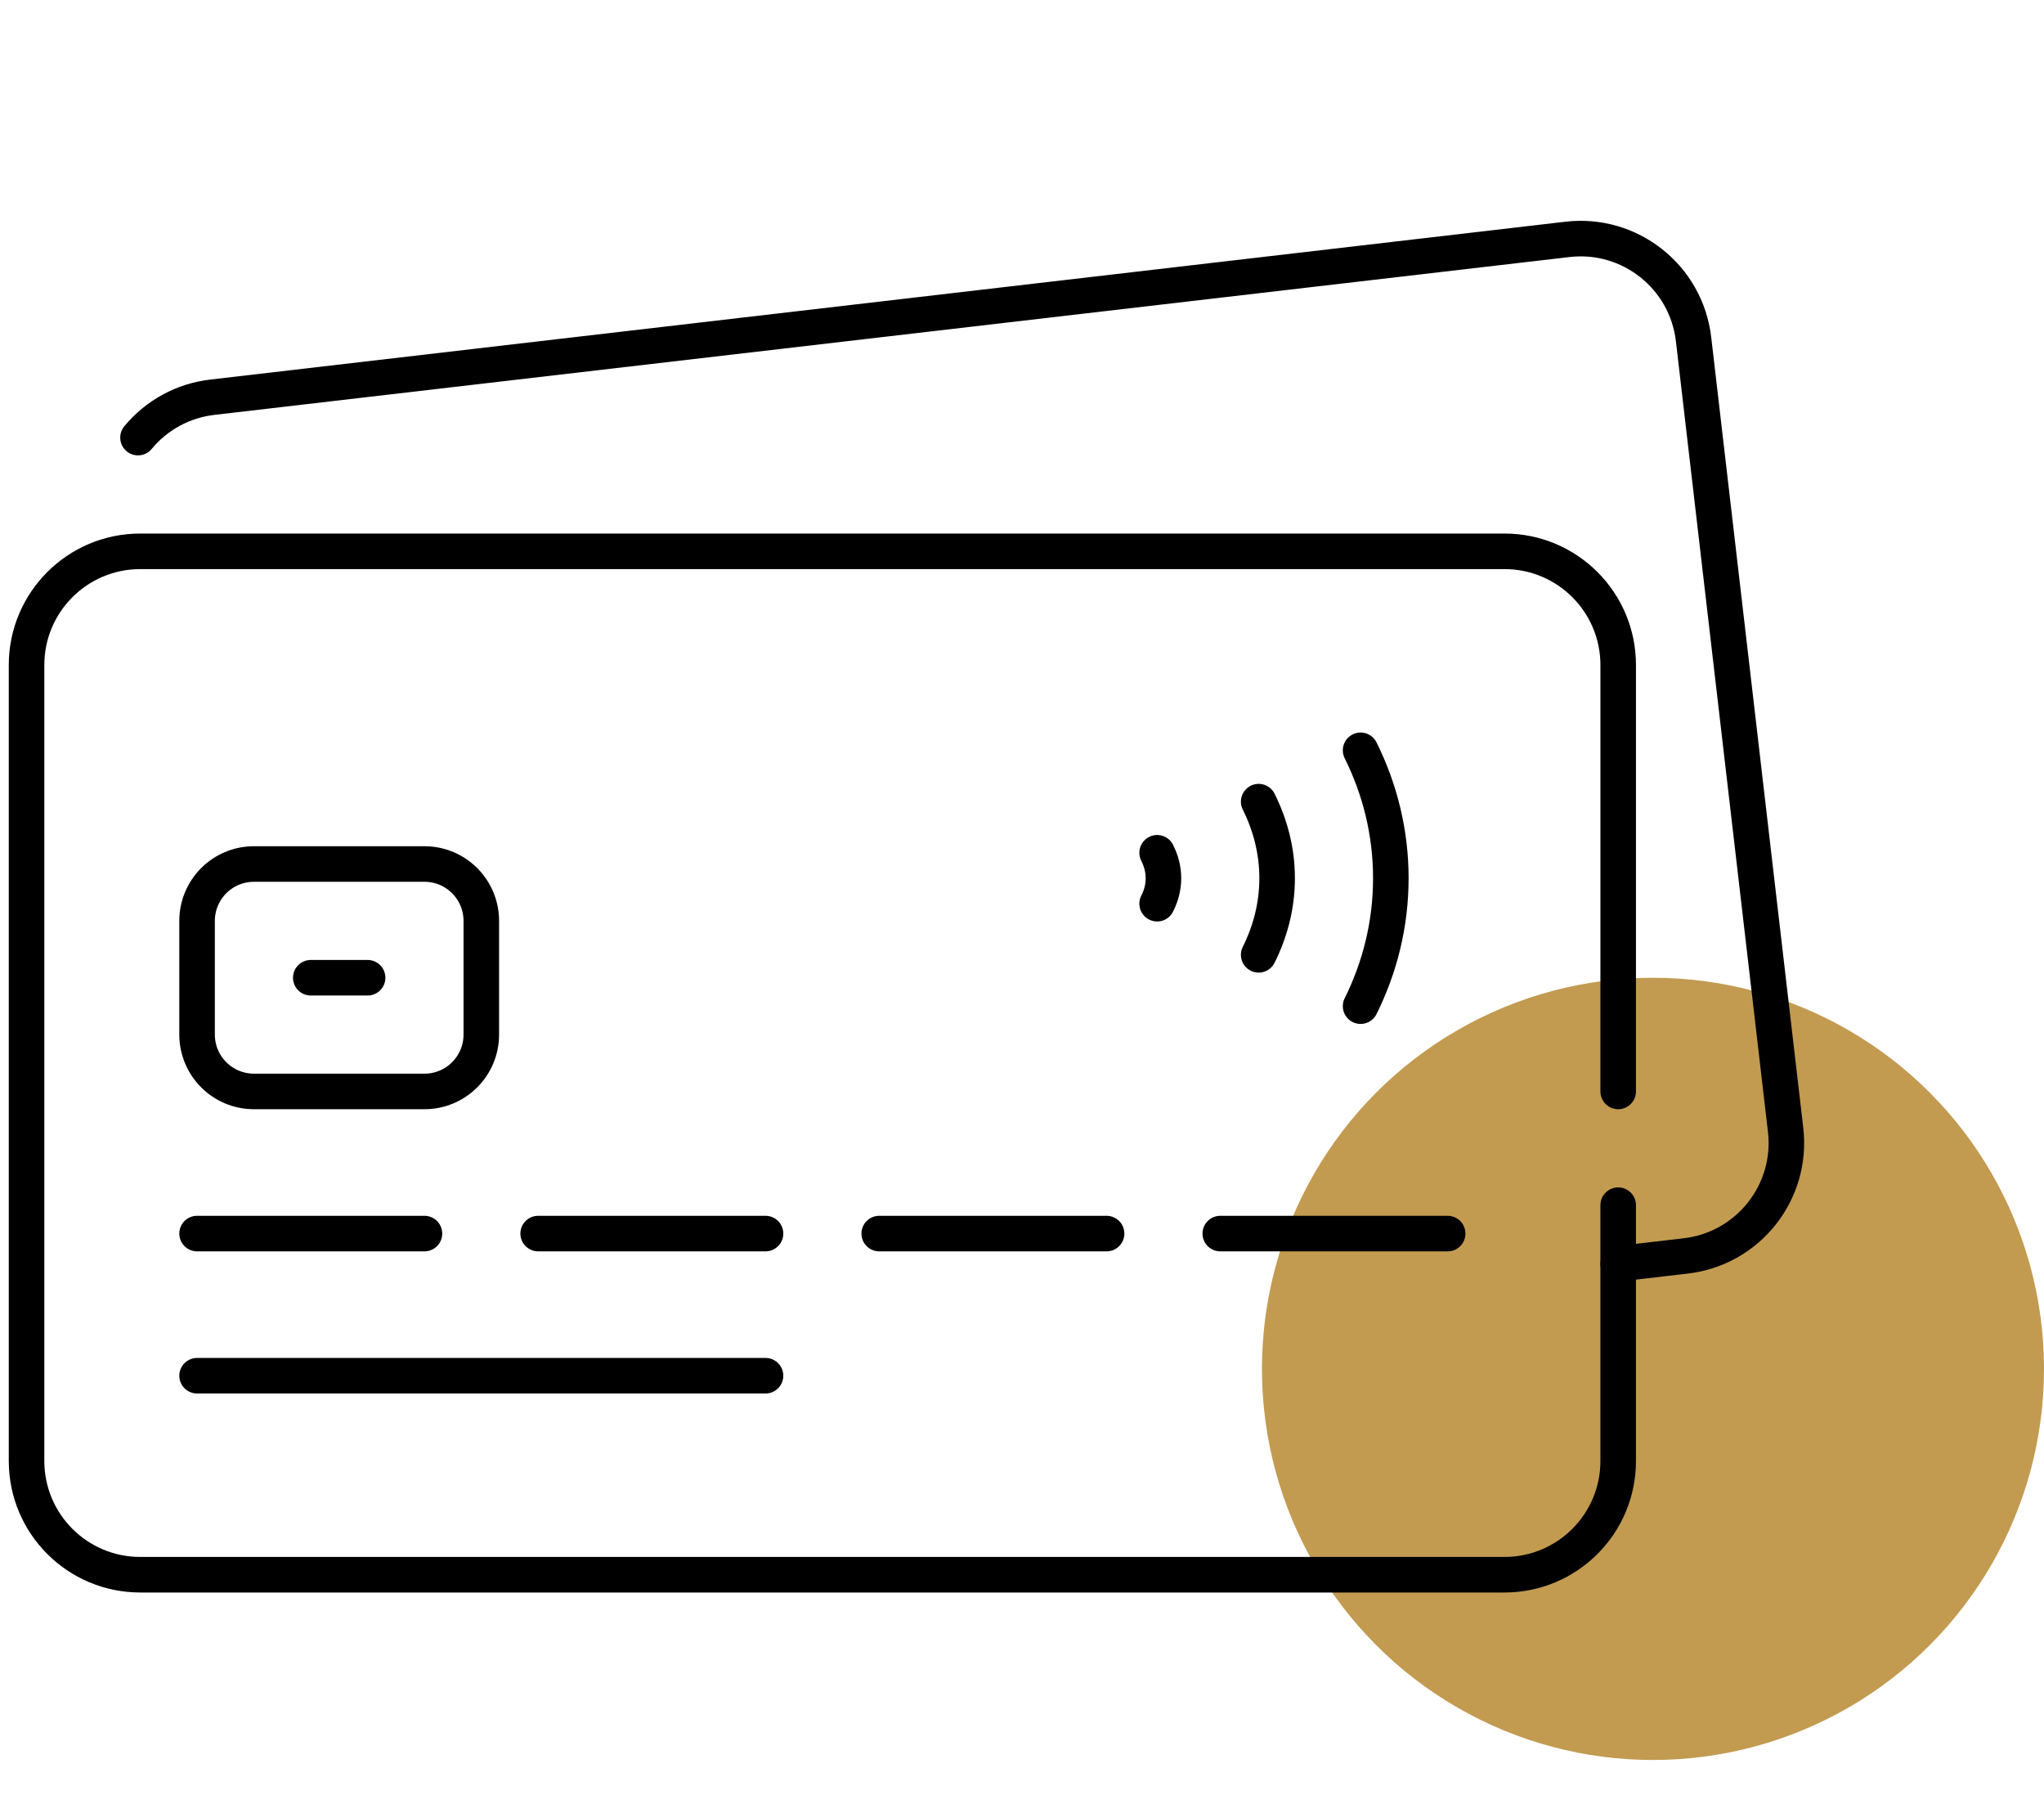
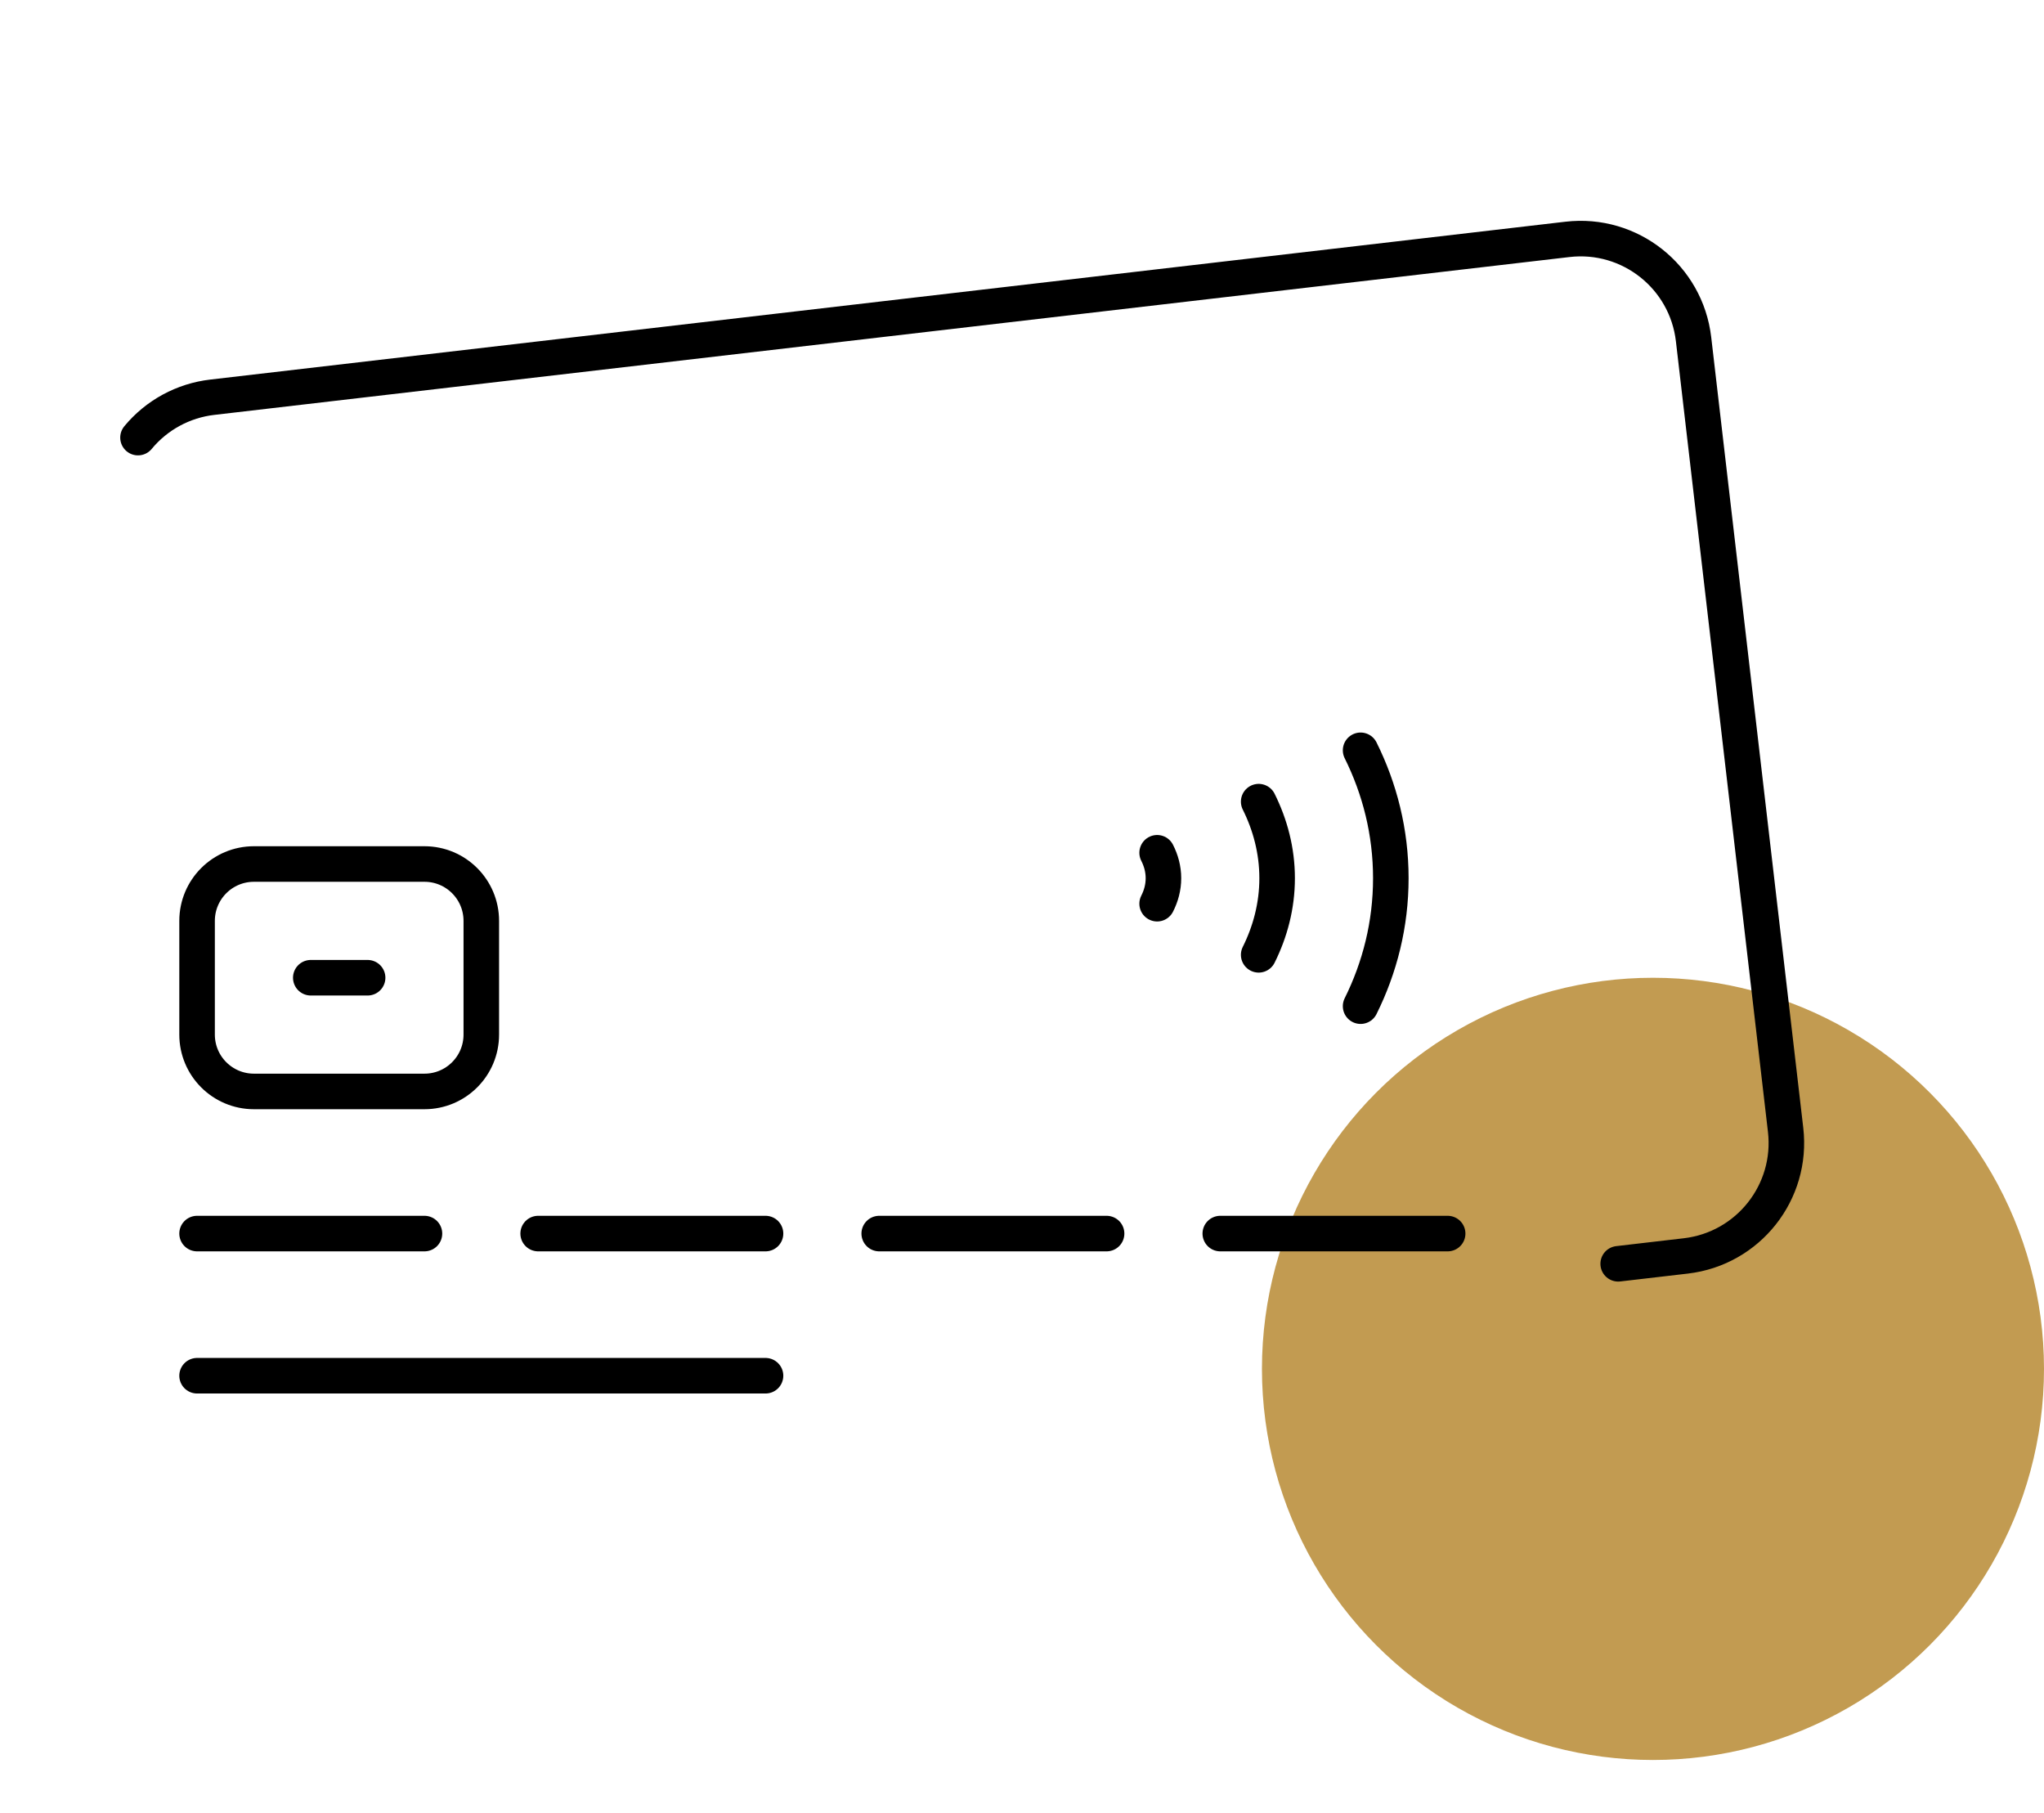
<svg xmlns="http://www.w3.org/2000/svg" fill="none" viewBox="0 0 115 102" height="102" width="115">
  <circle fill="#C29B51" r="22" cy="77" cx="93" />
-   <path stroke-linejoin="round" stroke-linecap="round" stroke-miterlimit="10" stroke-width="2" stroke="black" d="M91.043 67.791V82.182C91.043 85.715 88.18 88.579 84.647 88.579H7.89C4.358 88.579 1.494 85.715 1.494 82.182V37.408C1.494 33.875 4.358 31.012 7.89 31.012H84.647C88.18 31.012 91.043 33.875 91.043 37.408V61.394" />
  <path stroke-linejoin="round" stroke-linecap="round" stroke-miterlimit="10" stroke-width="2" stroke="black" d="M7.764 24.615C8.813 23.346 10.312 22.532 11.948 22.344L88.189 13.465C91.698 13.056 94.874 15.57 95.283 19.079L100.462 63.553C100.871 67.061 98.358 70.237 94.849 70.646L91.043 71.089M11.088 69.389H23.881M11.088 77.385H43.07M30.278 69.389H43.07M49.467 69.389H62.259M68.656 69.389H81.448M17.485 54.998H20.683M23.881 61.394H14.287C12.52 61.394 11.088 59.962 11.088 58.196V51.8C11.088 50.033 12.52 48.601 14.287 48.601H23.881C25.648 48.601 27.079 50.033 27.079 51.8V58.196C27.079 59.962 25.648 61.394 23.881 61.394Z" />
  <path stroke-linejoin="round" stroke-linecap="round" stroke-miterlimit="10" stroke-width="2" stroke="black" d="M76.55 56.597C77.629 54.429 78.251 51.991 78.251 49.401C78.251 46.811 77.629 44.373 76.55 42.205M70.816 53.709C71.464 52.409 71.854 50.955 71.854 49.401C71.854 47.846 71.464 46.392 70.816 45.093M65.103 50.833C65.323 50.402 65.458 49.92 65.458 49.401C65.458 48.882 65.323 48.4 65.103 47.969" />
</svg>